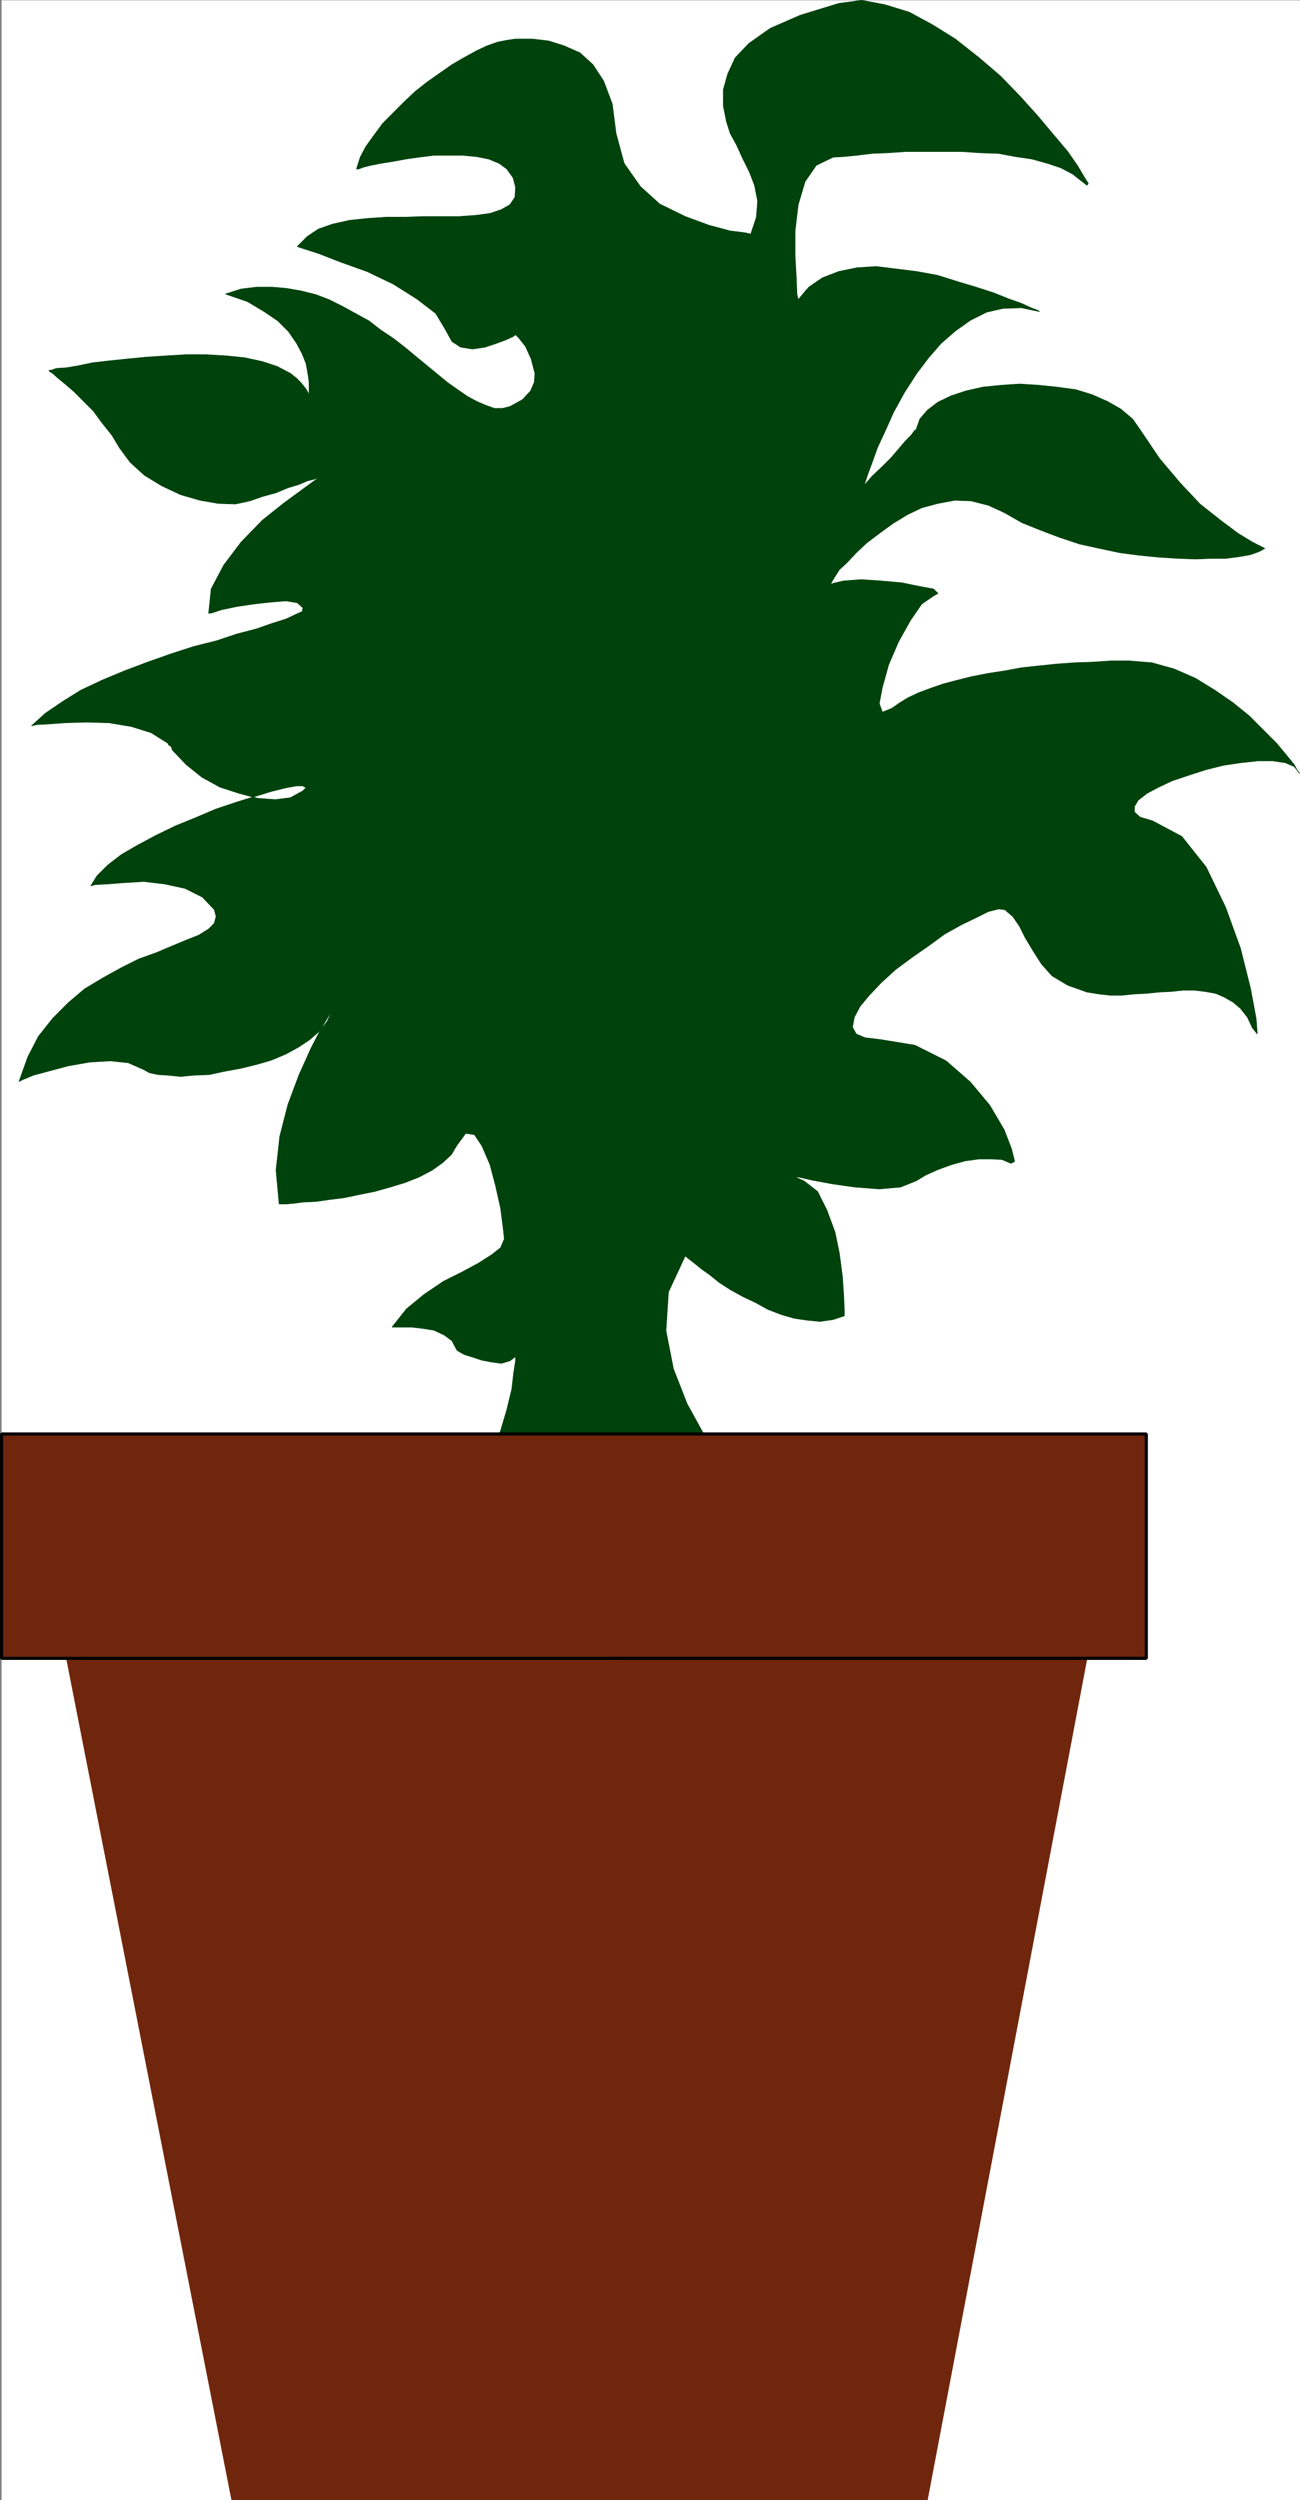
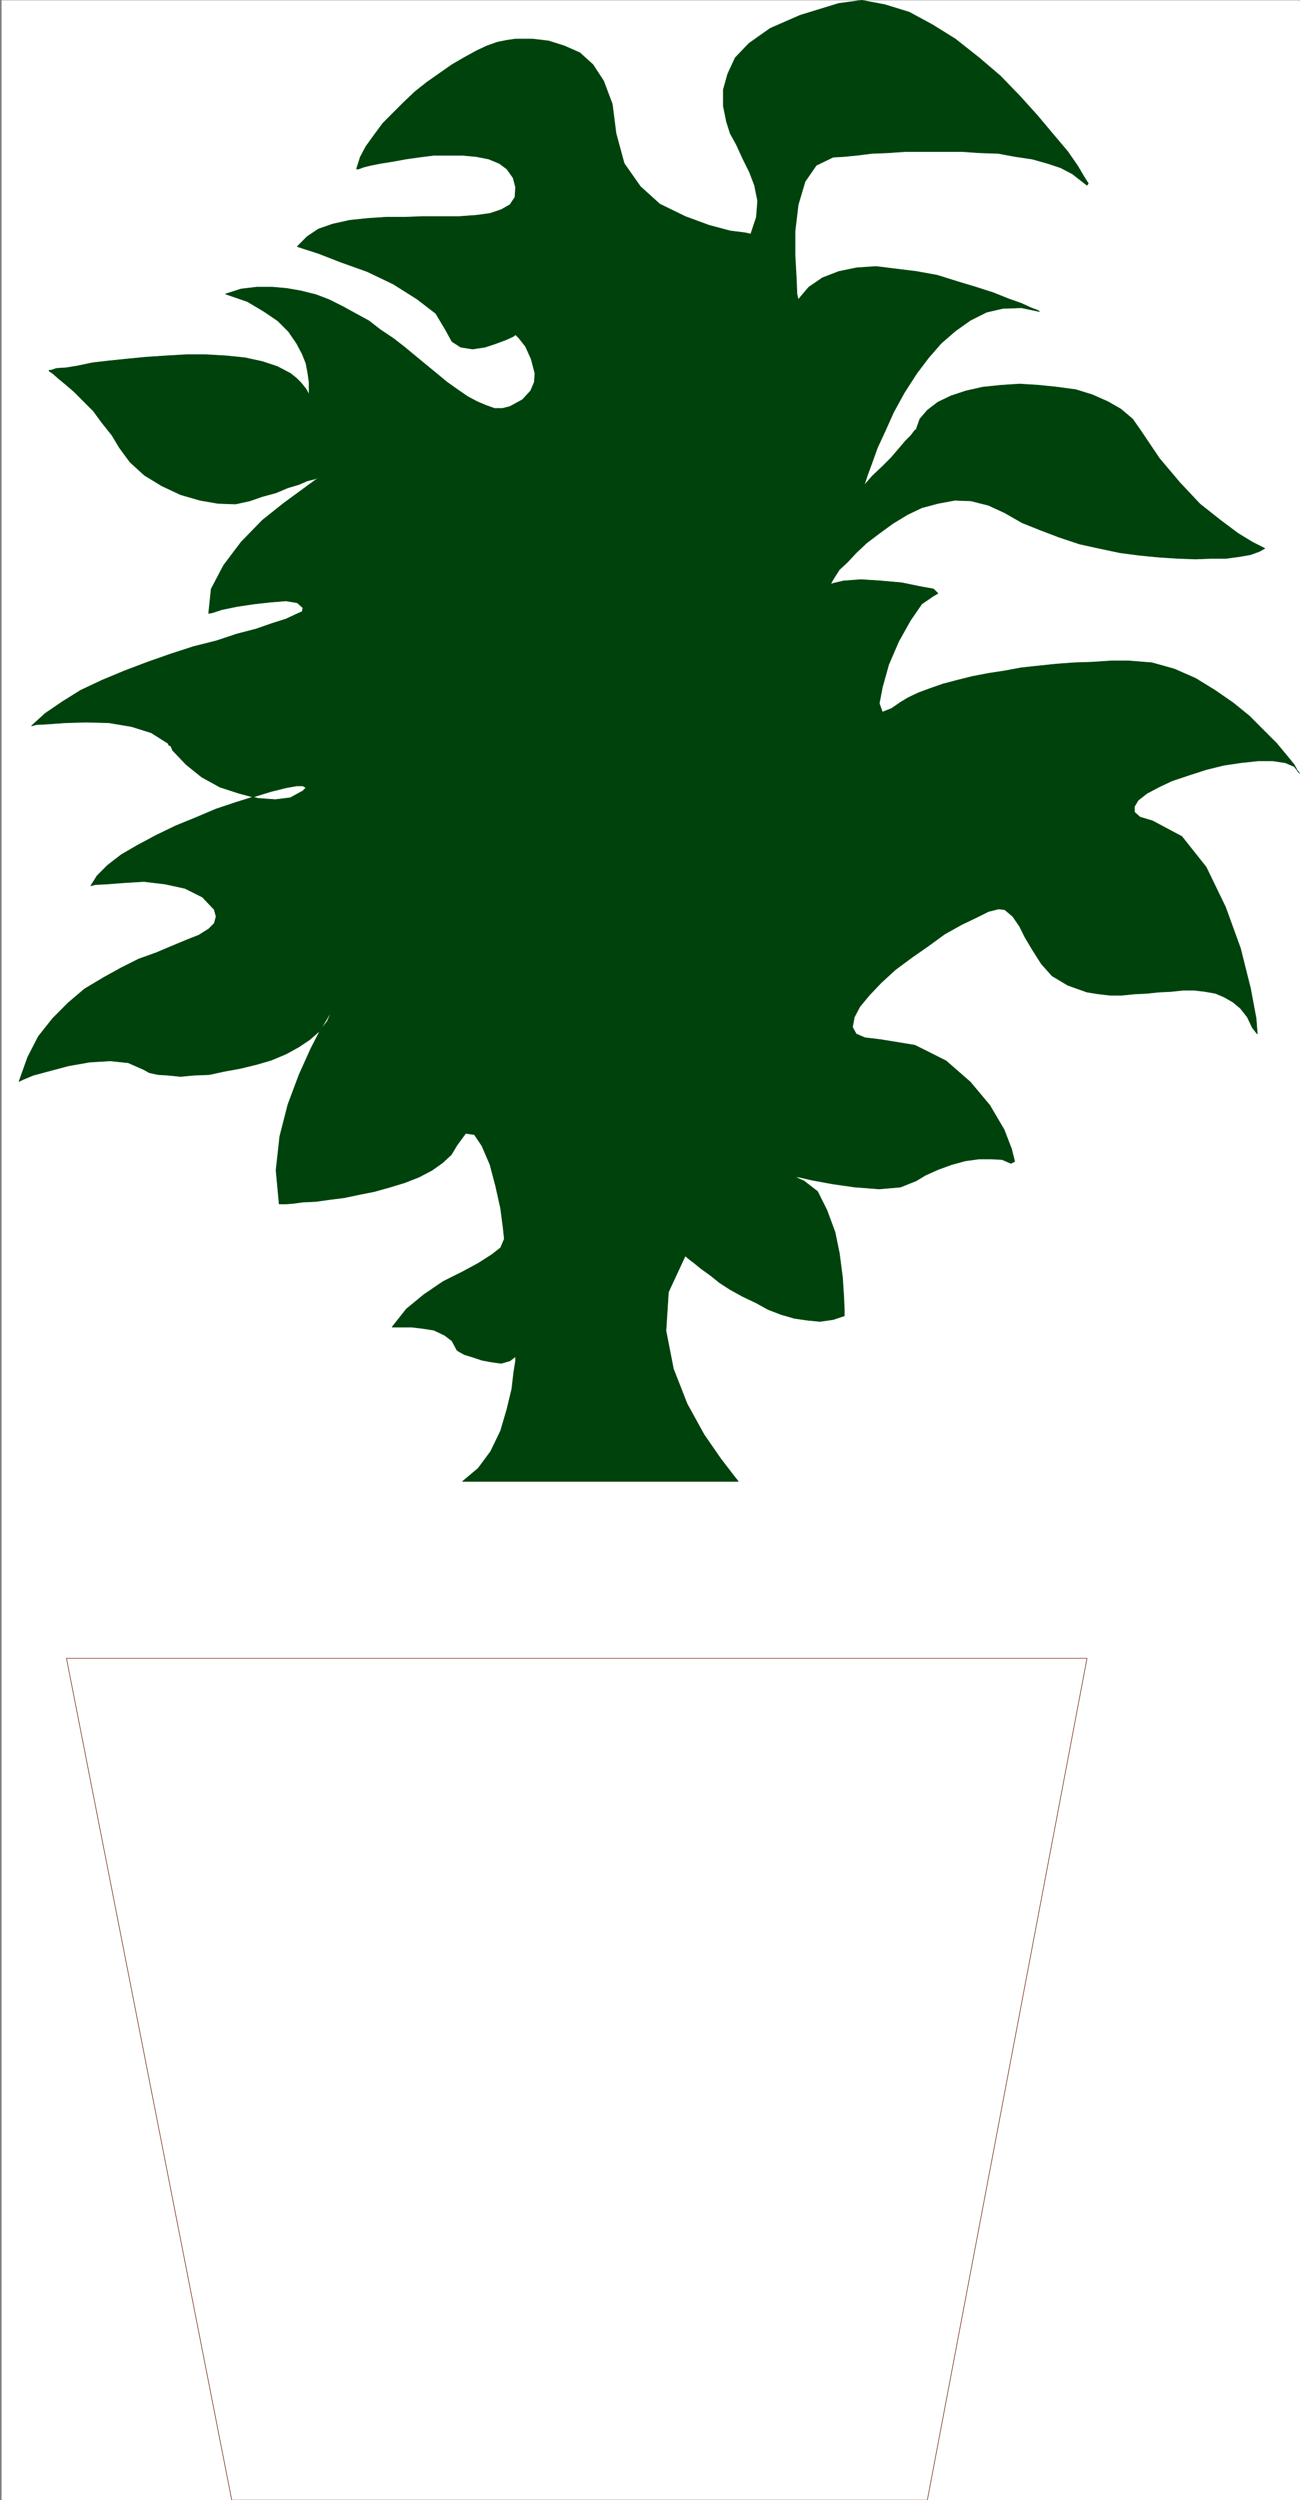
<svg xmlns="http://www.w3.org/2000/svg" width="1557.084" height="2993.506">
  <rect width="100%" height="100%" fill="#808080" stroke="none" />
  <defs>
    <clipPath id="a">
      <path d="M0 0h1555v2992.184H0Zm0 0" />
    </clipPath>
    <clipPath id="b">
      <path d="M0 0h1555.184v2992.184H0Zm0 0" />
    </clipPath>
    <clipPath id="c">
-       <path d="M77 1984h1224v1008.184H77Zm0 0" />
-     </clipPath>
+       </clipPath>
    <clipPath id="d">
      <path d="M77 1983h1224v1009.184H77Zm0 0" />
    </clipPath>
  </defs>
  <path fill="#fff" d="M1.876 2993.506H1556.8V.36H1.876Zm0 0" />
  <g clip-path="url(#a)" transform="translate(1.876 1.322)">
-     <path fill="#fff" fill-rule="evenodd" d="M0 2992.184h1554.926V-.961H0Zm0 0" />
-   </g>
+     </g>
  <g clip-path="url(#b)" transform="translate(1.876 1.322)">
    <path fill="none" stroke="#fff" stroke-linecap="square" stroke-linejoin="bevel" stroke-miterlimit="10" stroke-width=".729" d="M0 2992.184h1554.926V-.961H0Zm0 0" />
  </g>
  <g clip-path="url(#c)" transform="translate(1.876 1.322)">
-     <path fill="#70260c" fill-rule="evenodd" d="m1108.844 2992.184 191.258-1007.926H77.734l197.98 1007.926Zm0 0" />
-   </g>
+     </g>
  <g clip-path="url(#d)" transform="translate(1.876 1.322)">
    <path fill="none" stroke="#70260c" stroke-linecap="square" stroke-linejoin="bevel" stroke-miterlimit="10" stroke-width=".729" d="m1108.844 2992.184 191.258-1007.926H77.734l197.98 1007.926Zm0 0" />
  </g>
  <path fill="#00420c" fill-rule="evenodd" stroke="#00420c" stroke-linecap="square" stroke-linejoin="bevel" stroke-miterlimit="10" stroke-width=".729" d="m1529.133 890.072 11.204 13.496 9.742 11.93 4.48 8.234 2.242 2.239-6.722-8.23-10.473-4.481-14.953-2.242h-17.922l-20.941 2.242-20.164 3.02-20.946 5.21-20.89 6.723-20.164 6.77-15.735 7.453-14.172 7.5-10.472 8.234-4.48 7.5v6.723l6.722 5.992 14.953 4.48 35.113 18.703 29.125 36.68 23.184 47.879 17.926 49.39 11.98 47.88 6.723 35.949 1.457 18.703-5.938-7.5-5.992-12.715-8.23-10.473-8.965-7.5-10.469-5.992-10.422-4.48-12.71-2.242-12.716-1.508h-13.441l-14.223 1.508-14.953.73-14.172 1.512-14.953.73-14.949 1.508h-14.172l-13.441-1.508-14.227-2.242-23.129-8.23-18.707-11.204-12.71-14.222-10.473-16.465-8.961-14.953-6.72-13.492-8.179-11.985-9.746-8.23-7.45-.73-11.983 3.023-14.95 7.449-17.14 8.234-20.215 11.25-19.434 14.172-19.383 13.496-20.214 14.953-17.192 15.735-14.172 14.949-11.203 13.496-6.719 12.711-2.242 11.984 4.48 8.23 10.473 4.481 18.653 2.243 41.105 6.718 37.356 18.707 29.125 25.422 23.183 27.719 17.196 29.176 8.96 23.183 3.75 15.004-4.48 2.242-10.473-4.53-12.71-.731h-14.954l-16.41 2.238-16.465 4.48-16.41 5.993-14.953 6.722-11.203 6.774-18.703 7.449-25.426 2.238-29.125-2.238-26.152-3.7-24.645-4.53-16.46-3.7h-4.485l10.472 4.48 16.465 12.712 11.203 22.457 9.688 26.152 5.266 25.477 3.695 28.445 1.512 23.187.73 17.192v5.992l-13.441 4.48-15.684 2.239-14.953-1.457-15.68-2.242-15.683-4.532-15.68-5.992-14.953-8.23-15.684-7.45-14.953-8.234-12.71-8.23-11.204-9.012-10.473-7.453-8.23-6.719-5.941-4.535-4.48-3.7-.782-.78-20.16 43.402-2.97 46.418 8.962 45.64 16.41 41.89 20.215 36.677 20.164 29.176 14.95 19.433 5.94 7.504h-330.26l18.703-15.684 14.953-20.214 11.93-24.696 7.504-25.476 5.937-24.696 2.242-19.433 2.239-14.223v-5.21l-6.72 5.21-10.42 3.023-11.255-1.511-11.93-2.242-11.199-3.75-9.746-2.97-6.719-3.753-2.242-1.508-5.937-11.203-9.016-6.773-12.66-5.993-14.223-2.238-12.71-1.46H469.63l17.19-21.723 20.895-17.196 23.184-15.734 22.402-11.2 19.434-10.472 16.41-10.473 10.473-8.23 4.48-10.527-1.457-13.442-3.023-23.183-5.992-26.938-6.72-25.476-9.69-22.454-8.962-13.441-10.472-1.512-10.473 14.223-6.719 11.254-10.472 9.691-12.66 9.012-15.735 8.234-17.14 6.719-17.196 5.21-18.703 5.263-18.652 3.75-17.973 3.754-17.922 2.238-15.683 2.242-15.68.727-11.203 1.511-8.961.73h-8.23l-3.754-40.378 4.48-40.43 9.742-38.136 13.446-35.95 14.168-31.414 12.714-24.695 8.961-14.953 3.75-5.992-5.992 13.441-8.96 11.254-11.93 10.473-13.442 8.96-14.953 8.23-17.922 7.505-17.976 5.21-18.653 4.532-20.16 3.7-17.195 3.75-18.703.73-15.68 1.511-14.953-1.511-11.934-.73-10.469-2.239-6.722-3.754-18.703-8.23-21.676-2.239-24.64 1.508-25.376 4.48-22.453 5.993-19.433 5.21-12.66 5.263-4.481 2.242 10.418-29.176 12.715-24.695 17.191-21.676 18.703-18.754 19.383-16.465 22.453-13.441 21.676-11.985 20.89-10.472 20.946-7.5 19.434-8.235 17.921-7.449 13.442-5.262 11.93-7.449 6.722-6.773 2.238-8.235-2.238-8.23-14.172-14.953-20.945-10.473-23.914-5.207-25.371-3.024-24.645 1.512-19.433 1.512-14.223.726-5.21 1.512 7.452-11.984 12.711-12.711 16.465-12.711 19.379-11.254 22.457-11.984 23.133-11.2 23.914-9.746 24.64-10.468 24.696-8.235 21.676-6.718 19.433-5.993 17.922-4.48 12.71-2.242h7.454l3.75 2.242-3.75 3.75-14.953 8.23-17.922 2.243-20.945-1.512-22.403-5.992-23.132-7.5-21.676-11.934-18.703-15.004-16.41-17.191-.782-2.242-1.46-3.02-2.239-.73-.781-2.243zM63.145 447.068l-2.238-1.46-1.512-.782-.73-1.457h2.242l6.719-2.242 11.984-.781 13.441-2.239 17.922-3.753 19.434-2.239 21.672-2.242 23.133-2.238 23.183-1.512 24.645-1.457h23.914l24.644 1.457 21.672 2.242 20.945 4.532 17.922 5.937 15.684 8.234zm305.617 0-2.238-11.93-4.48-11.253-6.723-12.715-9.742-14.223-12.711-12.71-16.414-11.204-20.16-11.984-26.157-9.012 18.653-5.992 18.703-2.238h18.652l17.195 1.507 17.192 3.024 17.922 4.48 15.683 5.993 16.461 8.23 14.953 8.234 16.414 8.961 13.442 10.473 15.68 10.469 13.496 10.472 12.66 10.473 12.71 10.473 12.716 10.472zm271.965 0-4.48-17.195-6.723-14.95-8.23-10.472-3.754-3.754-2.97 2.242-8.23 3.75-11.93 4.481-13.445 4.48-14.949 2.243-14.226-2.243-10.418-6.718-8.23-14.953-11.204-18.704-22.457-17.246-28.394-17.922-31.364-15.003L408.36 313.9l-26.938-10.472-18.648-5.992-6.723-2.239 11.93-11.984 13.441-8.961 17.196-5.992 20.215-4.48 21.62-2.239 22.454-1.512h23.133l21.675-.78h42.618l20.164-1.462 16.41-2.238 13.492-4.535 10.422-5.938 5.992-9.012.727-11.984-2.97-11.203-7.448-10.473-9.016-6.718-12.66-5.262-14.95-2.969-16.464-1.512h-34.336l-17.973 2.239-15.683 2.242-16.41 3.02-14.223 2.242-11.203 2.238-8.961 2.242-5.992 2.238h-2.239l4.48-14.222 6.72-12.711 9.746-13.496 10.468-14.223 12.66-12.71 12.715-12.712 13.442-12.715 14.222-11.254L526.42 87.89l14.953-10.469 14.172-8.234 14.953-8.23 12.71-5.993 12.66-4.48 11.255-2.243 10.418-1.508h20.214l19.383 2.293 18.703 5.938 18.704 8.23 15.683 14.227 12.711 19.484 10.422 27.664 4.48 35.168 9.743 35.95 19.433 27.664 23.133 20.945 30.633 14.953 28.394 10.473 25.426 6.773 17.922 2.238 6.723 1.512 6.718-20.215 1.512-19.484-3.75-18.707-5.992-15.68-8.18-16.465-7.504-16.464-7.449-13.493-4.48-14.222-3.75-18.703v-19.434l5.21-18.707 9.012-19.484 16.41-17.192 25.426-17.976 35.844-15.68 46.316-14.223 27.668-3.754 27.664 5.262 29.125 8.961 27.614 14.953 27.664 17.195 28.394 22.454 25.426 21.726 23.914 24.695 20.89 23.184 19.434 23.184 16.465 19.488 11.93 17.191 7.45 12.715 5.26 8.23-1.51 2.239-6.72-5.207-10.472-8.234-14.172-7.5-15.68-5.211-18.707-5.262-20.16-2.969-20.164-3.754-22.453-.781-21.621-1.457h-67.262l-20.945 1.457-19.434.781-17.922 2.242-15.683 1.512-12.711.727-20.164 9.742-13.442 19.433-8.23 27.72-3.754 31.417v29.903l1.512 26.937.73 18.703 1.512 6.774 12.71-15.004 16.415-11.203 19.43-7.5 21.675-4.485 23.184-1.508 24.644 3.02 23.914 2.973 24.641 4.48 23.914 7.5 22.406 6.723 20.942 6.773 18.652 7.45 14.953 5.261 11.203 5.211 8.23 3.02 2.24 1.511-21.673-4.531-22.402.781-19.434 4.48-19.433 9.743-17.922 12.71-17.196 14.954-14.949 17.195-14.172 18.703zm0 0" />
  <path fill="#00420c" fill-rule="evenodd" stroke="#00420c" stroke-linecap="square" stroke-linejoin="bevel" stroke-miterlimit="10" stroke-width=".729" d="m1098.008 447.068-14.953 23.235-12.71 23.187-10.423 23.184-9.011 19.484-6.723 18.703-5.21 14.172-2.97 9.016-1.511 3.75 10.472-11.985 11.93-11.253 10.473-10.473 8.96-10.469 8.235-9.691 6.719-6.774 4.48-5.992 1.512-.73 4.48-12.711 8.961-10.473 12.715-9.742 15.68-7.504 17.922-5.937 20.164-4.532 21.672-2.242 22.406-1.457 23.183 1.457 21.672 2.242 22.403 3.02 19.433 5.992 18.653 8.23 15.734 8.961 14.172 11.985 8.96 12.71 23.184 34.438 24.645 29.18 23.914 25.422 24.645 19.488 20.941 15.68 17.195 10.472 10.418 5.262 4.48 2.242-6.718 3.75-10.422 3.75-12.71 2.242-16.466 2.239h-17.191l-19.383.73-20.945-.73-23.184-1.508-23.133-2.242-23.183-3.024-24.645-5.207-23.914-5.261-24.64-8.235-21.676-8.23-22.403-8.961-20.945-11.985-19.433-8.96-20.891-5.262-19.434-.73-20.16 3.753-19.433 5.207-17.196 8.235-17.191 10.472-16.465 11.98-14.898 11.255-12.715 11.93-10.473 11.253-9.687 8.961-5.266 8.235-3.7 5.992-1.507 3.75 2.969-1.512 12.71-2.969 20.946-1.511 23.133 1.511 25.426 2.239 21.671 4.48 16.41 2.973 5.266 5.261-5.265 2.97-14.168 9.741-13.446 19.485-14.222 25.426-11.93 27.664-7.504 26.937-3.75 19.484 3.75 10.473 11.203-4.48 9.742-6.774 9.692-5.937 12.71-5.992 14.173-5.262 14.953-5.211 17.191-4.531 17.926-4.48 19.43-3.755 19.433-2.969 20.164-3.75 20.945-2.242 21.672-2.238 20.895-1.512 21.672-.73 22.402-1.512h20.945l27.664 2.242 26.883 7.5 25.426 11.203 23.133 14.223 21.672 14.953 19.433 15.735 17.926 17.976 14.95 14.95H201.367l-20.164-12.712-23.914-7.504-26.883-4.48-26.938-.727-25.37.727-20.946 1.512-13.441.73-5.993 1.512 16.465-14.953 20.89-14.223 21.677-13.496 25.425-11.98 26.883-11.204 27.664-10.472 27.664-9.742L232 774.1l26.882-6.723 24.696-8.23 23.133-5.993 19.433-6.773 16.465-5.207 11.2-5.266 8.234-3.695.73-4.535-6.723-5.992-13.441-2.239-18.703 1.512-20.164 2.238-20.164 3.024-17.922 3.699-11.254 3.75-4.48.781 3.023-29.226 14.953-28.395 20.89-27.719 25.426-26.152 25.372-20.215 22.457-16.465 16.41-11.984 5.21-2.969-2.242.73-4.48 1.512-8.96 2.239-10.419 4.48-12.715 3.75-14.222 5.992-16.41 4.48-14.954 5.212-17.191 3.75-20.945-.727-21.621-3.754-23.184-6.718-22.406-10.473-20.942-12.766-17.195-15.68-12.66-17.195-9.012-15.004-11.93-14.953-10.472-14.222-11.203-11.204-11.93-11.98-10.473-8.96-8.23-6.774-6.723-5.993H347.82l7.5 5.993 5.21 5.261 5.993 7.45 3.7 6.773v-15.004l-1.462-10.473H522.67l12.71 10.473 12.711 9.012 11.934 8.23 11.2 5.992 10.472 4.48 10.473 3.755h9.691l8.96-2.242 14.954-8.23 9.742-10.473 4.48-10.524.731-10.473zm0 0" />
-   <path fill="#70260c" fill-rule="evenodd" stroke="#70260c" stroke-linecap="square" stroke-linejoin="bevel" stroke-miterlimit="10" stroke-width=".729" d="M1372.993 1985.58v-268.629H1.876v268.63zm0 0" />
-   <path fill="none" stroke="#000" stroke-linecap="square" stroke-linejoin="bevel" stroke-miterlimit="10" stroke-width="3.751" d="M1372.993 1985.58v-268.629H1.876v268.63zm0 0" />
</svg>